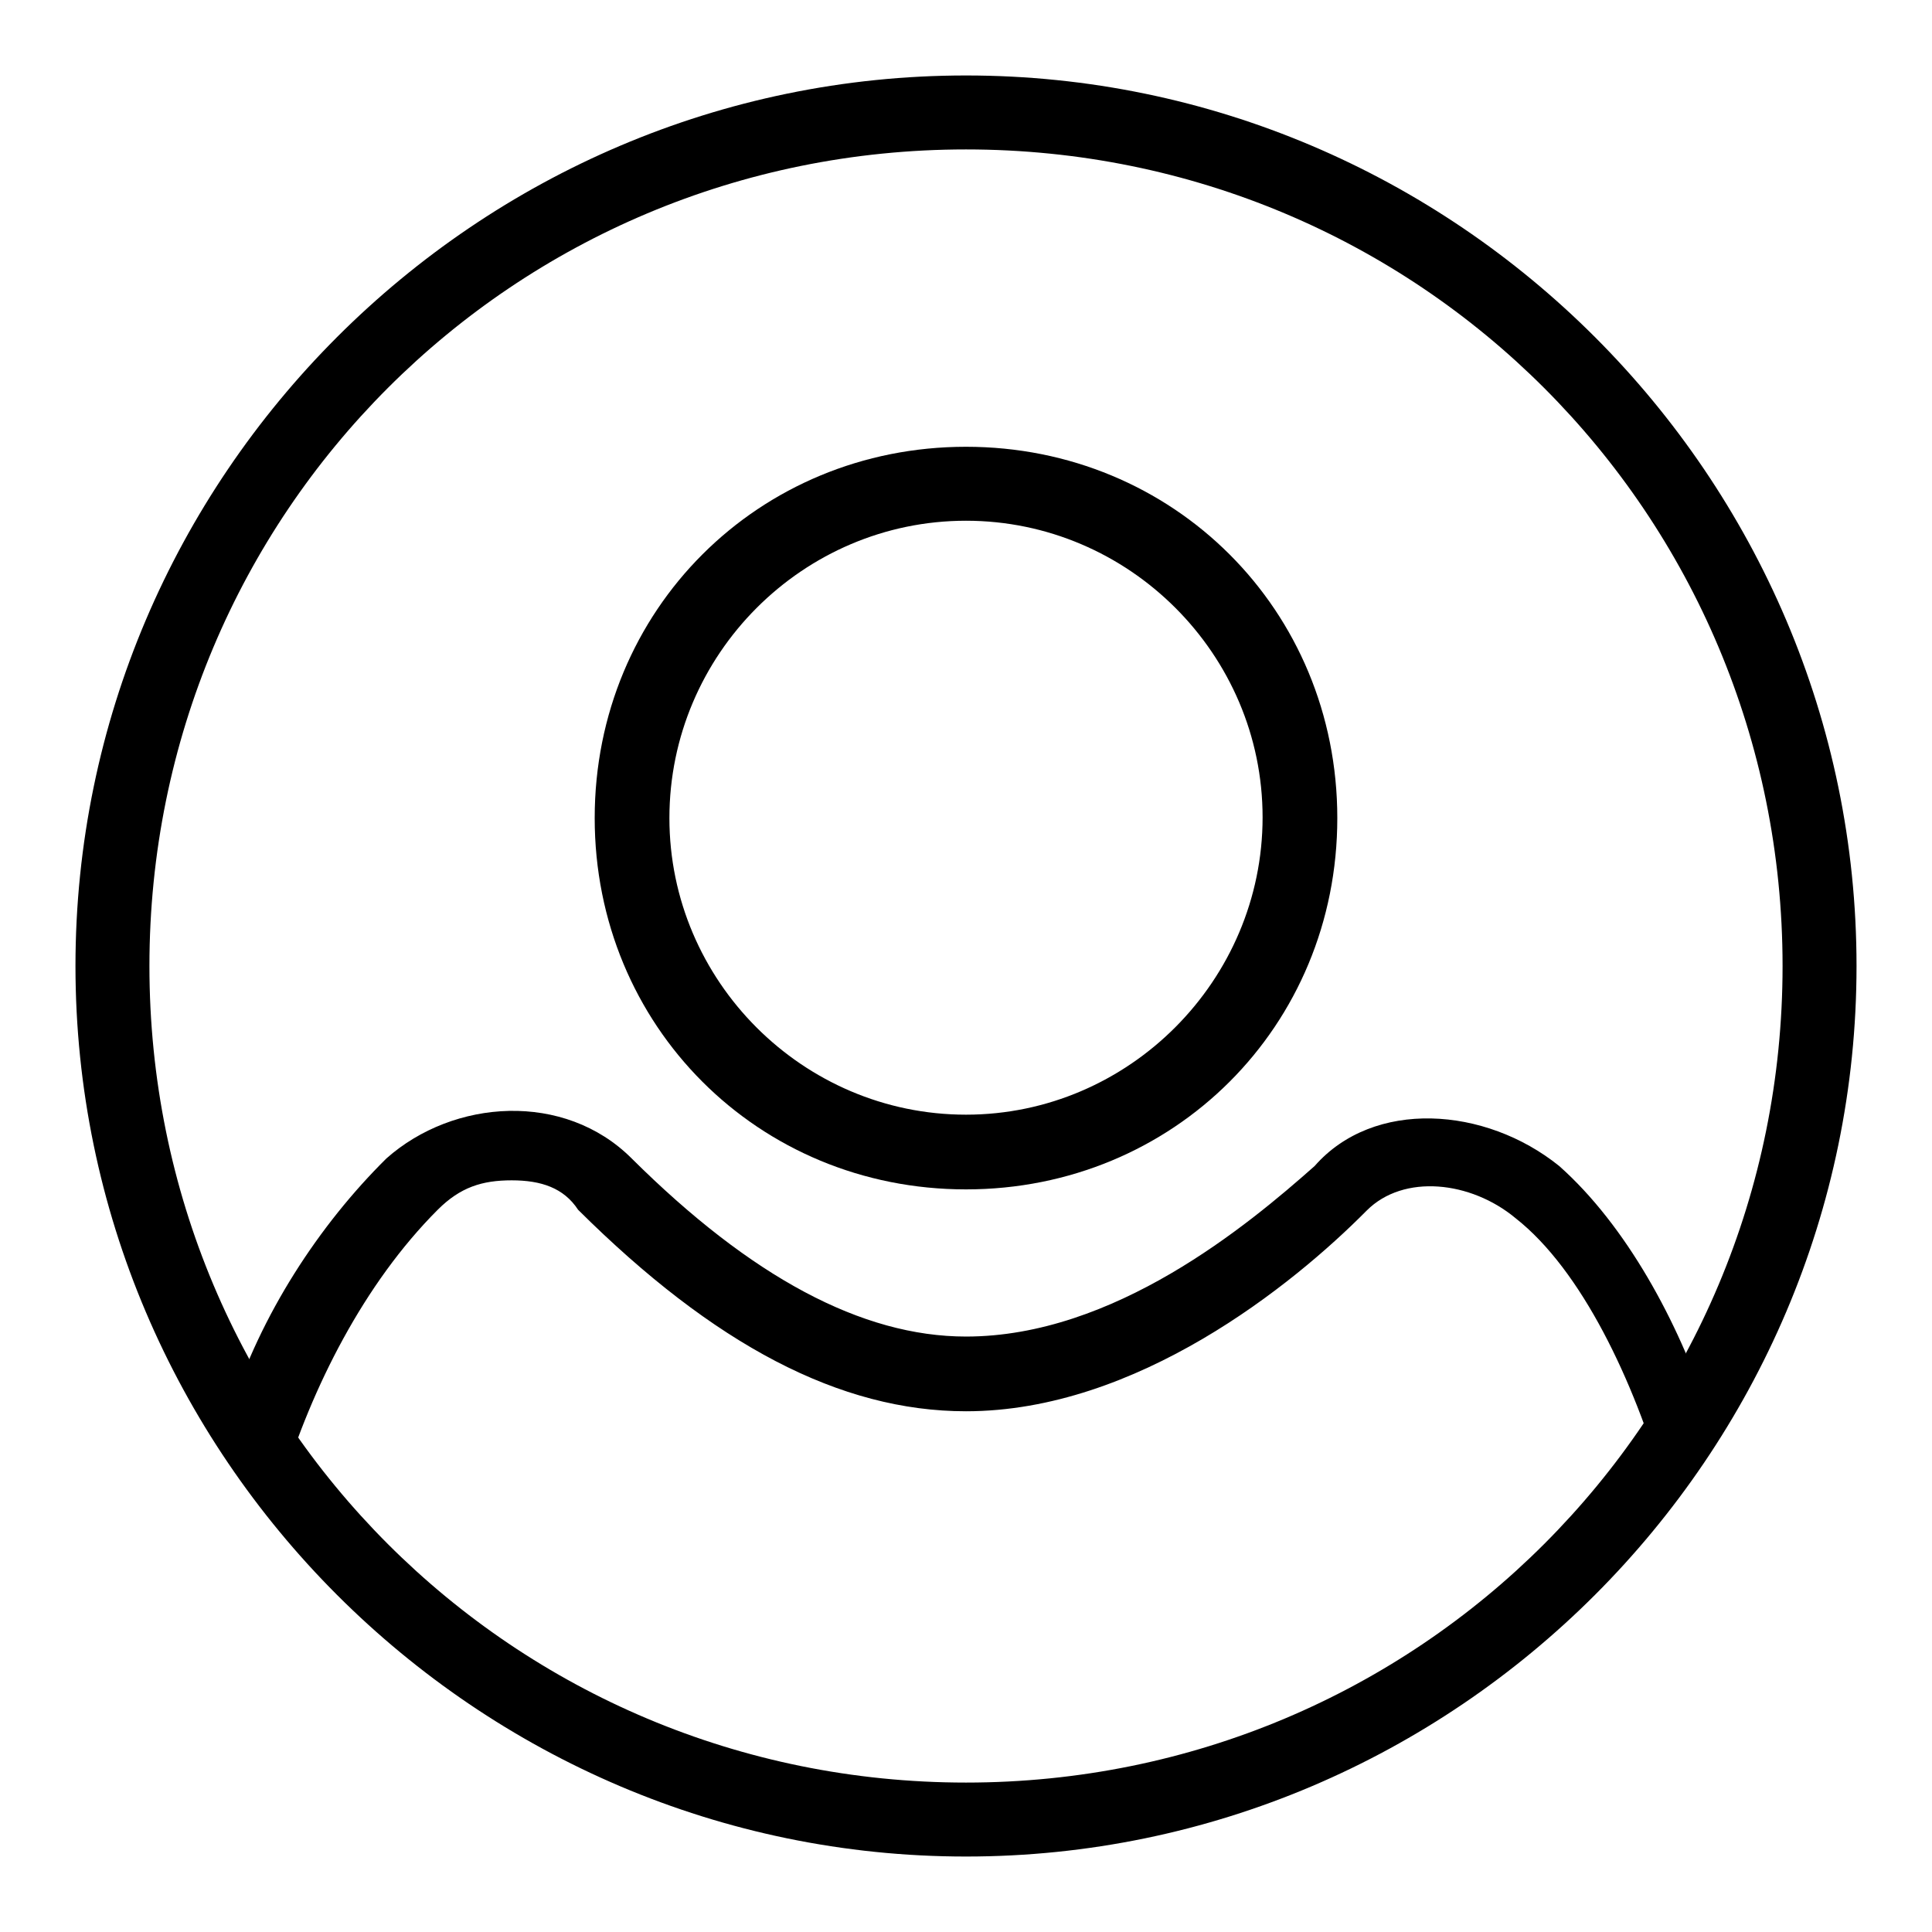
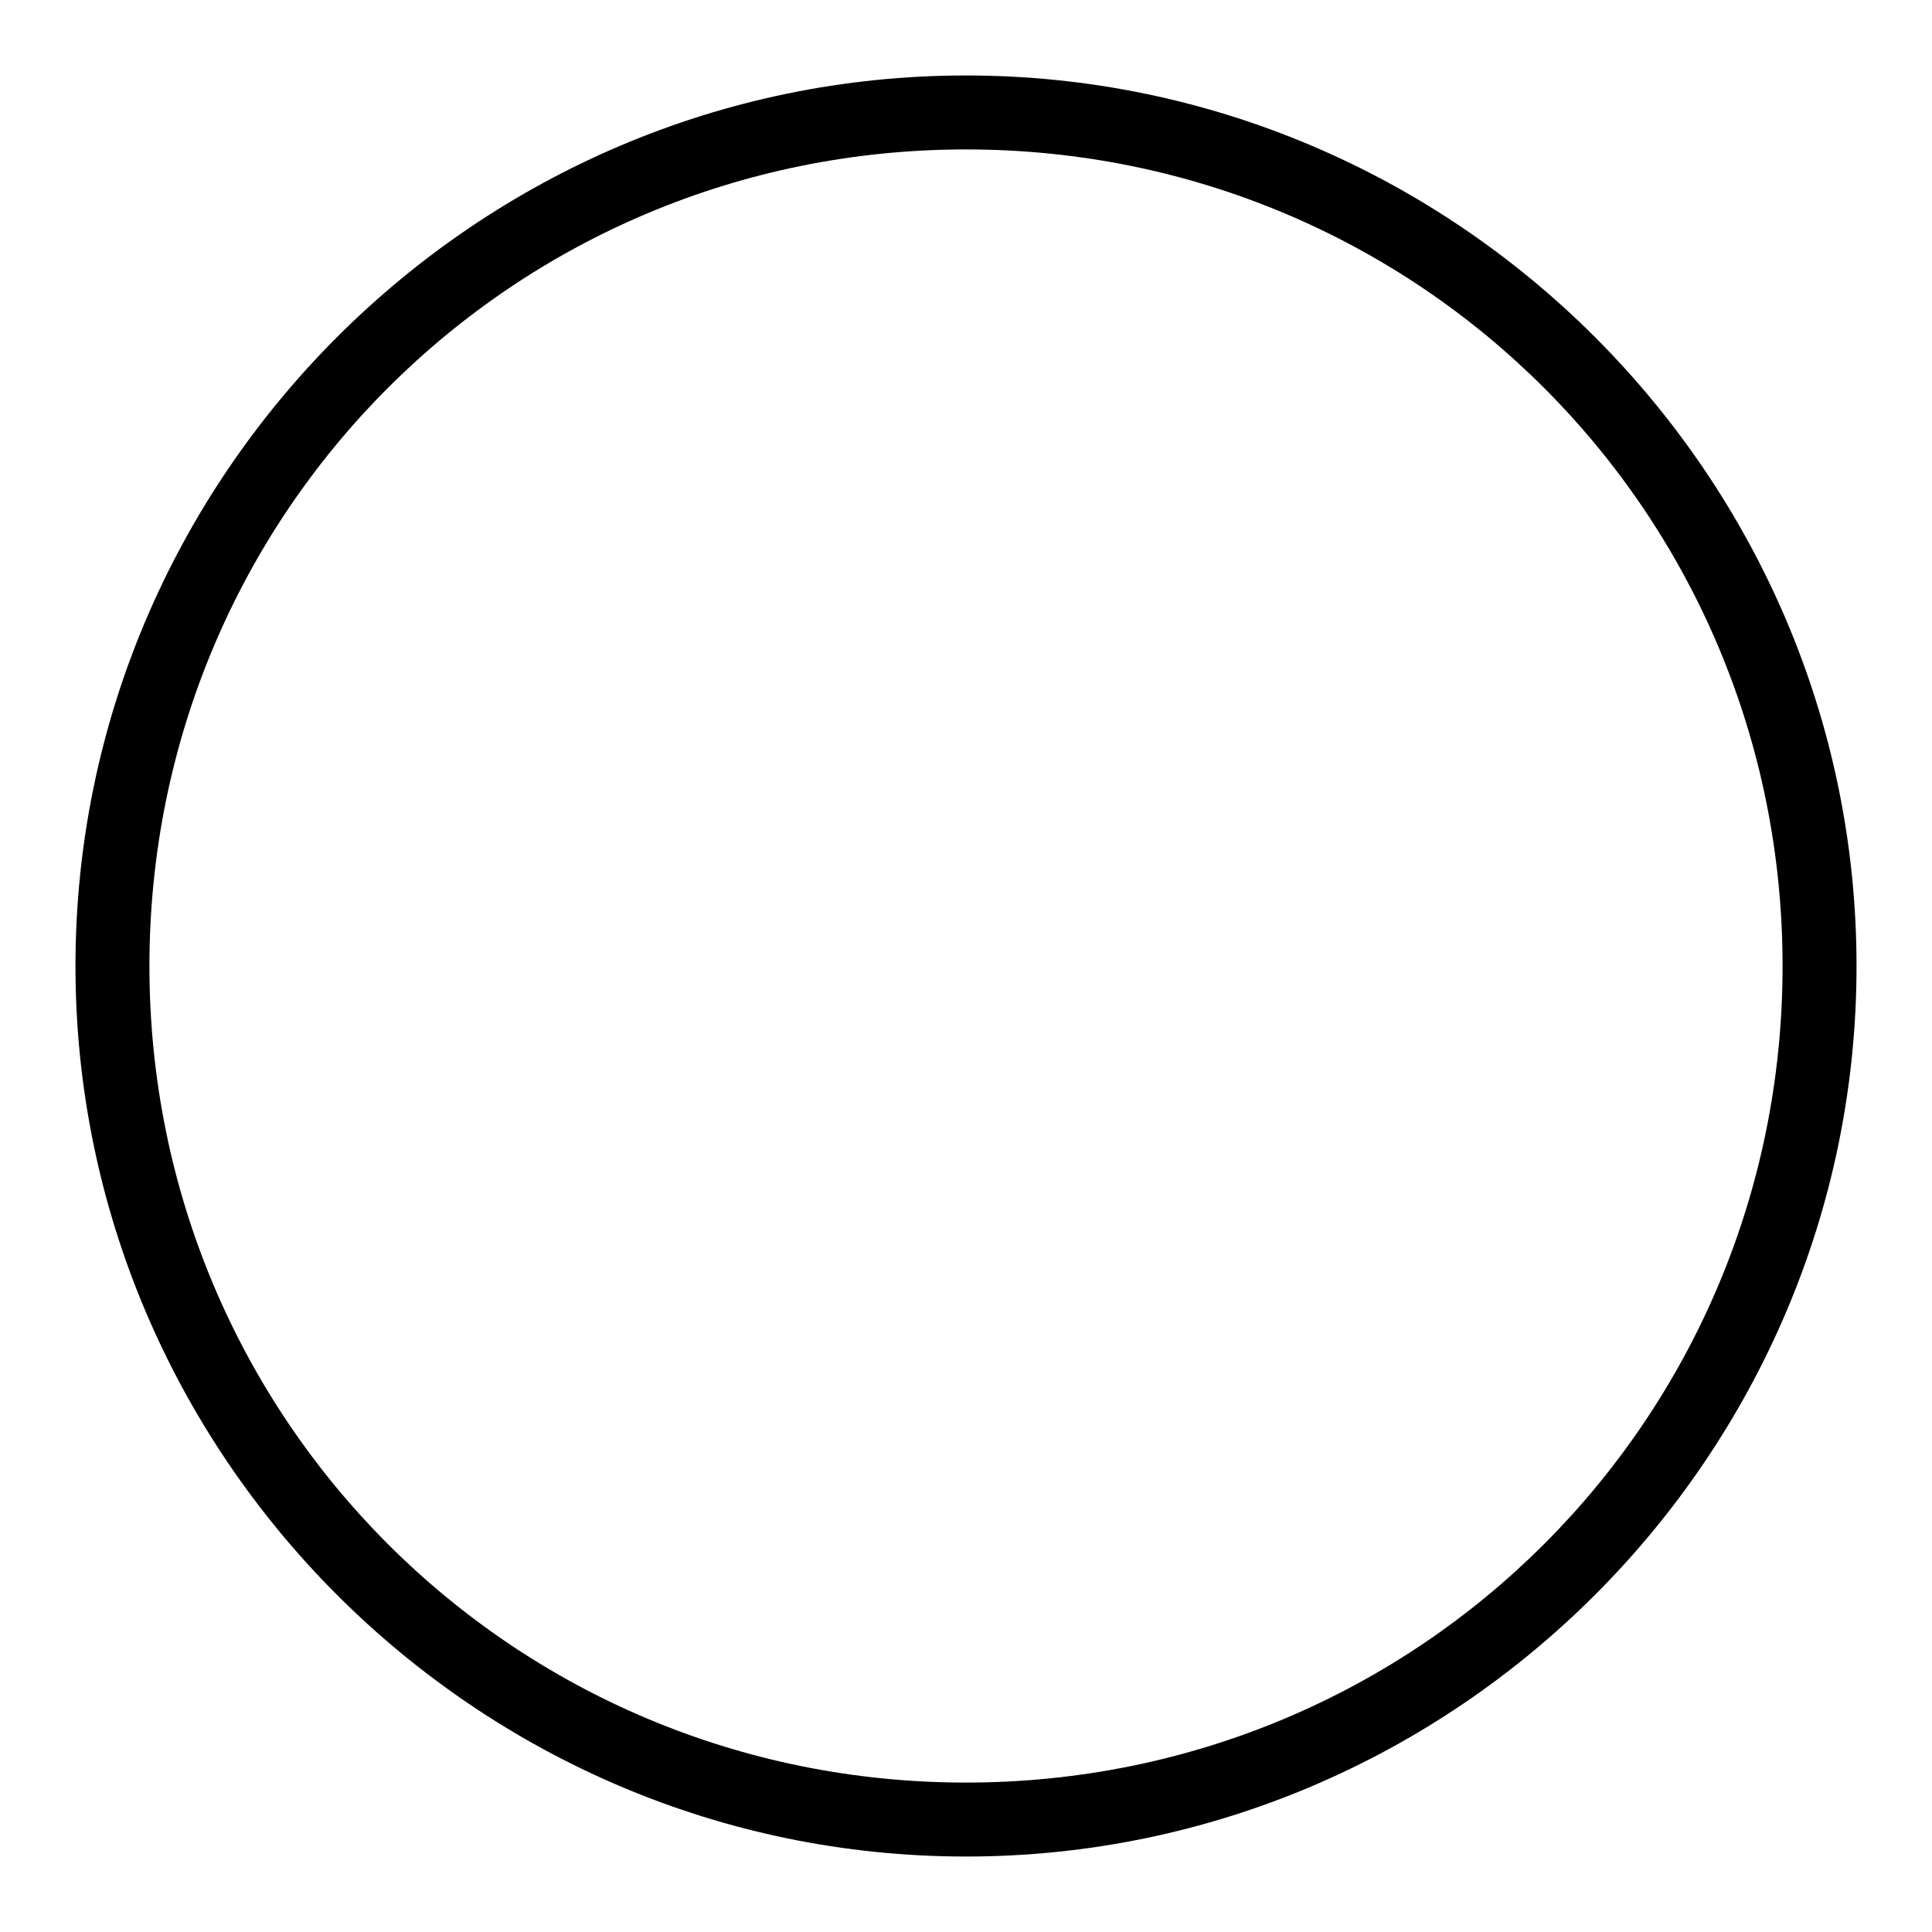
<svg xmlns="http://www.w3.org/2000/svg" version="1.1" x="0px" y="0px" viewBox="0 0 256 256" enable-background="new 0 0 256 256" xml:space="preserve">
  <g>
    <g>
      <path fill="#000000" d="M128,10C63.1,10,10,63.1,10,128s53.1,118,118,118s118-53.1,118-118S192.9,10,128,10z M128,236.2C68,236.2,19.8,188,19.8,128C19.8,68,68,19.8,128,19.8c60,0,108.2,48.2,108.2,108.2C236.2,188,188,236.2,128,236.2z" />
-       <path fill="#000000" d="M128,59.2c-27.5,0-49.2,21.6-49.2,49.2c0,27.5,21.6,49.2,49.2,49.2c27.5,0,49.2-21.6,49.2-49.2C177.2,80.8,155.5,59.2,128,59.2z M128,147.7c-21.6,0-39.3-17.7-39.3-39.3C88.7,86.7,106.4,69,128,69c21.6,0,39.3,17.7,39.3,39.3S149.6,147.7,128,147.7z" />
-       <path fill="#000000" d="M226.3,187c-3.9-11.8-10.8-24.6-19.7-32.5c-9.8-7.9-24.6-8.9-32.4,0c-8.9,7.9-26.6,22.6-46.2,22.6c-13.8,0-28.5-7.9-44.3-23.6c-8.9-8.9-23.6-7.9-32.5,0c-8.9,8.8-16.7,20.7-20.7,33.4c2,3.9,3.9,6.9,6.9,9.8c3.9-12.8,10.8-26.6,20.6-36.4c3-3,5.9-3.9,9.8-3.9s6.9,1,8.8,3.9C94.6,178.2,111.3,187,128,187c22.6,0,43.3-16.7,53.1-26.6c4.9-4.9,13.8-3.9,19.7,1c8.8,6.9,15.7,21.6,19.7,35.4C221.4,193.9,224.4,190,226.3,187z" />
    </g>
  </g>
</svg>